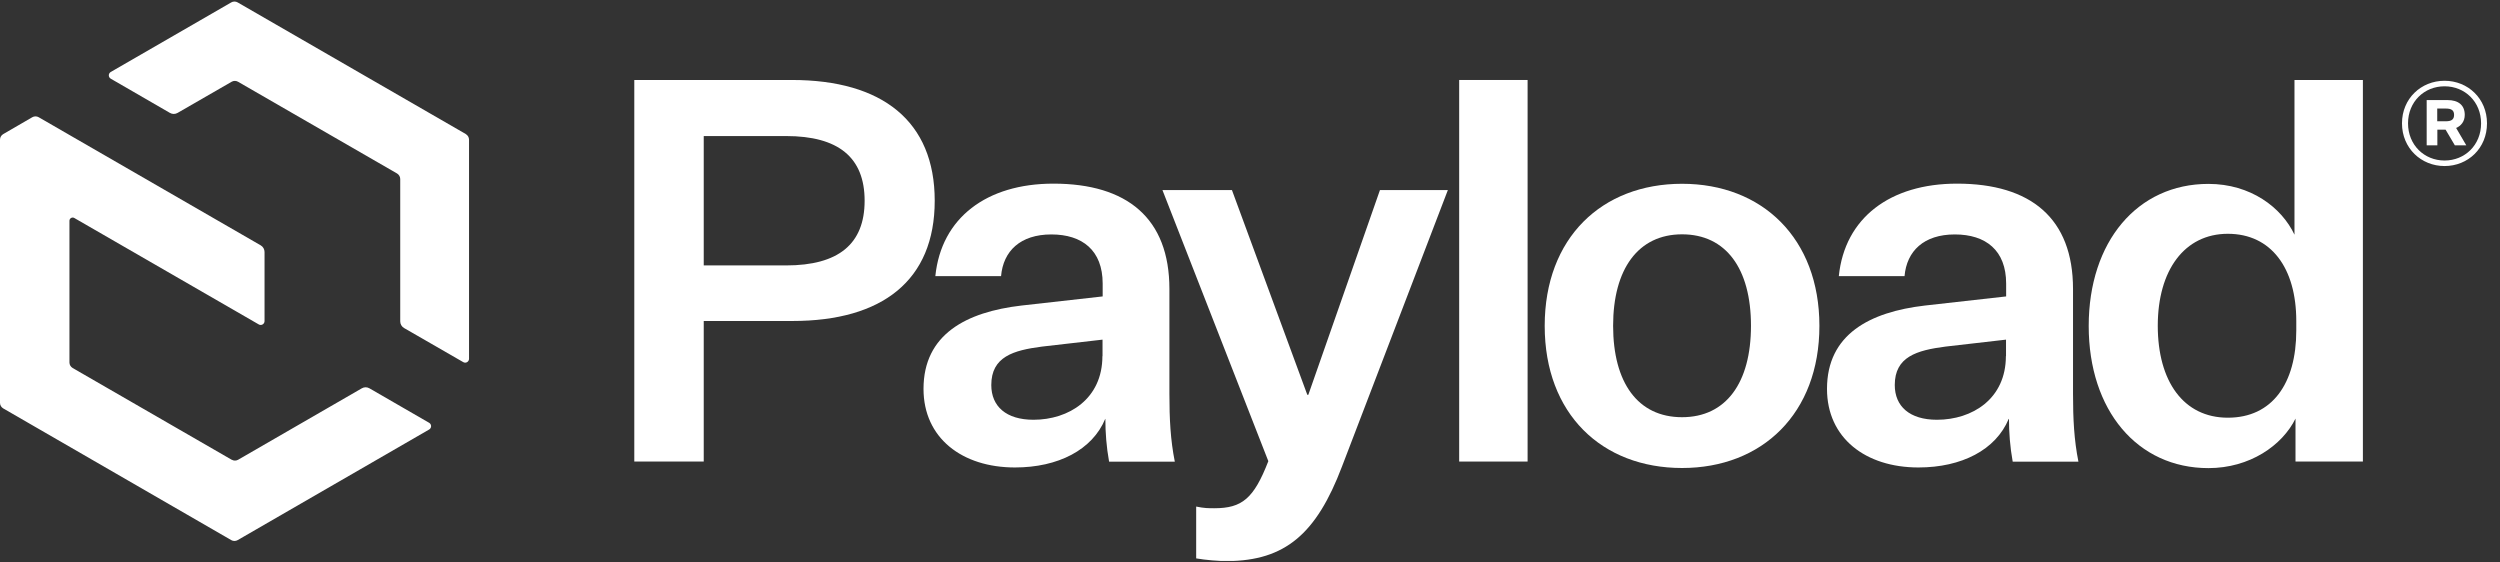
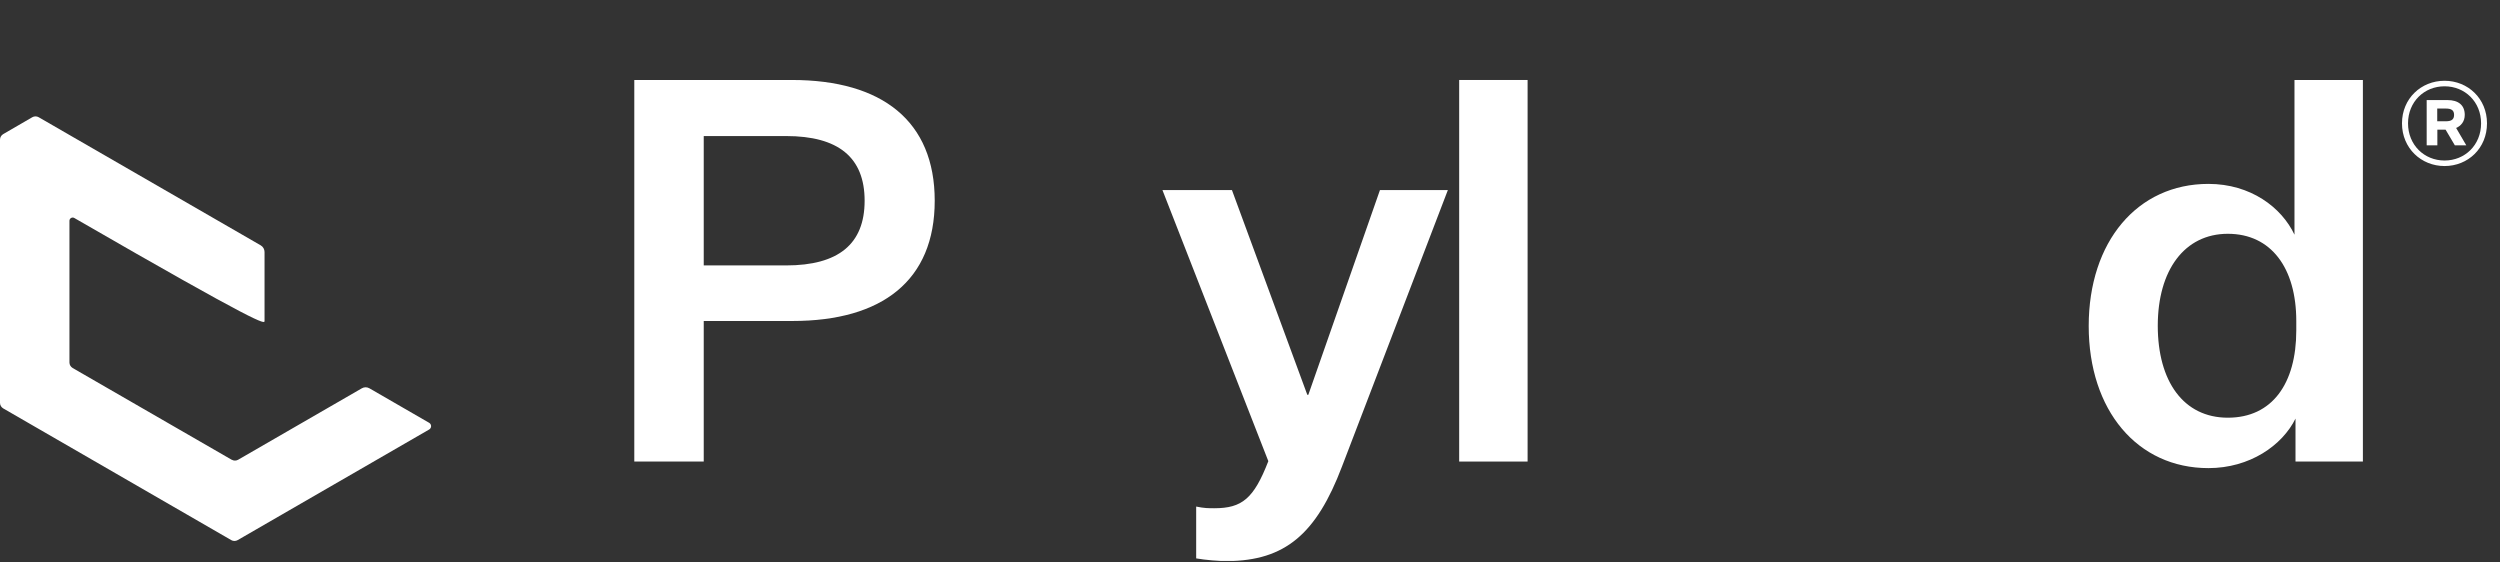
<svg xmlns="http://www.w3.org/2000/svg" width="240" height="54" viewBox="0 0 240 54" fill="none">
  <rect x="0" y="0" width="240" height="54" fill="#333333" stroke="none" />
  <g clip-path="url(#clip0_5500_287)">
-     <path d="M22.236 44.133L6.976 35.33C6.79 35.219 6.667 35.022 6.667 34.8V21.194C6.667 20.959 6.926 20.811 7.124 20.922L24.841 31.145C25.088 31.293 25.396 31.108 25.396 30.824V24.194C25.396 23.935 25.261 23.688 25.026 23.552L3.716 11.255C3.531 11.144 3.284 11.144 3.099 11.255L0.309 12.873C0.123 12.984 0 13.181 0 13.403V38.676C0 38.898 0.123 39.096 0.309 39.207L22.199 51.85C22.384 51.961 22.631 51.961 22.816 51.85L41.2 41.232C41.446 41.084 41.446 40.738 41.2 40.59L35.471 37.281C35.236 37.145 34.965 37.145 34.73 37.281L22.865 44.133C22.68 44.245 22.433 44.245 22.248 44.133H22.236Z" fill="white" />
-     <path d="M44.706 12.862L22.816 0.232C22.631 0.121 22.384 0.121 22.199 0.232L10.63 6.911C10.384 7.059 10.384 7.405 10.63 7.553L16.31 10.837C16.544 10.973 16.816 10.973 17.051 10.837L22.236 7.849C22.421 7.738 22.668 7.738 22.853 7.849L38.113 16.652C38.298 16.763 38.422 16.961 38.422 17.183V30.851C38.422 31.11 38.558 31.357 38.792 31.492L44.472 34.764C44.719 34.913 45.027 34.727 45.027 34.443V13.405C45.027 13.183 44.904 12.986 44.719 12.874L44.706 12.862Z" fill="white" />
+     <path d="M22.236 44.133L6.976 35.33C6.79 35.219 6.667 35.022 6.667 34.8V21.194C6.667 20.959 6.926 20.811 7.124 20.922C25.088 31.293 25.396 31.108 25.396 30.824V24.194C25.396 23.935 25.261 23.688 25.026 23.552L3.716 11.255C3.531 11.144 3.284 11.144 3.099 11.255L0.309 12.873C0.123 12.984 0 13.181 0 13.403V38.676C0 38.898 0.123 39.096 0.309 39.207L22.199 51.85C22.384 51.961 22.631 51.961 22.816 51.85L41.2 41.232C41.446 41.084 41.446 40.738 41.2 40.59L35.471 37.281C35.236 37.145 34.965 37.145 34.73 37.281L22.865 44.133C22.68 44.245 22.433 44.245 22.248 44.133H22.236Z" fill="white" />
    <path d="M238.752 11.841C238.752 14.236 236.924 15.94 234.677 15.94C232.43 15.94 230.591 14.223 230.591 11.841C230.591 9.458 232.43 7.754 234.677 7.754C236.924 7.754 238.752 9.47 238.752 11.841ZM238.184 11.841C238.184 9.766 236.628 8.285 234.677 8.285C232.727 8.285 231.171 9.766 231.171 11.841C231.171 13.915 232.727 15.409 234.677 15.409C236.628 15.409 238.184 13.927 238.184 11.841ZM232.961 13.939V9.606H234.949C235.998 9.606 236.616 10.087 236.616 11.026C236.616 11.68 236.245 12.087 235.789 12.285L236.764 13.952H235.665L234.776 12.445H233.986V13.952H232.974L232.961 13.939ZM234.801 11.643C235.369 11.643 235.591 11.445 235.591 11.026C235.591 10.606 235.356 10.421 234.801 10.421H233.974V11.643H234.801Z" fill="white" />
    <path d="M67.559 30.815V44.309H60.892V7.678H76.028C84.695 7.678 89.733 11.629 89.733 19.271C89.733 26.913 84.708 30.815 76.078 30.815H67.559ZM75.46 25.481C80.485 25.481 83.004 23.432 83.004 19.271C83.004 15.11 80.485 13.061 75.46 13.061H67.559V25.481H75.46Z" fill="white" />
-     <path d="M106.103 40.21C104.868 43.186 101.584 44.877 97.435 44.877C92.361 44.877 88.657 42.05 88.657 37.334C88.657 32.099 92.756 29.951 98.053 29.333L105.856 28.457V27.222C105.856 24.037 103.905 22.506 100.929 22.506C97.954 22.506 96.312 24.098 96.102 26.506H89.793C90.361 20.913 94.719 17.629 101.127 17.629C108.214 17.629 112.263 20.962 112.263 27.741V37.803C112.263 40.21 112.362 42.223 112.782 44.322H106.473C106.214 42.889 106.115 41.494 106.115 40.223L106.103 40.21ZM105.843 34.198V32.605L100.04 33.272C97.275 33.63 95.164 34.247 95.164 36.963C95.164 39.013 96.596 40.297 99.213 40.297C102.596 40.297 105.831 38.297 105.831 34.185L105.843 34.198Z" fill="white" />
    <path d="M111.599 18.246H118.266L125.501 37.901H125.599L132.476 18.246H138.995L128.834 44.778C126.365 51.297 123.34 53.816 117.858 53.865C116.982 53.865 115.759 53.766 114.833 53.606V48.63C115.599 48.791 116.019 48.791 116.574 48.791C119.241 48.791 120.364 47.865 121.76 44.272L111.599 18.258V18.246Z" fill="white" />
    <path d="M140.081 44.309V7.678H146.649V44.309H140.081Z" fill="white" />
-     <path d="M161.477 44.928C153.785 44.928 148.291 39.742 148.291 31.285C148.291 22.828 153.785 17.643 161.477 17.643C169.169 17.643 174.663 22.877 174.663 31.285C174.663 39.693 169.169 44.928 161.477 44.928ZM161.477 40.051C165.687 40.051 168.094 36.767 168.094 31.273C168.094 25.779 165.687 22.495 161.477 22.495C157.267 22.495 154.859 25.828 154.859 31.273C154.859 36.718 157.217 40.051 161.477 40.051Z" fill="white" />
-     <path d="M192.837 40.21C191.602 43.186 188.318 44.877 184.17 44.877C179.095 44.877 175.392 42.05 175.392 37.334C175.392 32.099 179.491 29.951 184.787 29.333L192.59 28.457V27.222C192.59 24.037 190.639 22.506 187.664 22.506C184.688 22.506 183.046 24.098 182.836 26.506H176.527C177.095 20.913 181.454 17.629 187.874 17.629C194.96 17.629 199.01 20.962 199.01 27.741V37.803C199.01 40.21 199.109 42.223 199.529 44.322H193.22C192.96 42.889 192.862 41.494 192.862 40.223L192.837 40.21ZM192.578 34.198V32.605L186.775 33.272C184.009 33.63 181.898 34.247 181.898 36.963C181.898 39.013 183.33 40.297 185.948 40.297C189.331 40.297 192.565 38.297 192.565 34.185L192.578 34.198Z" fill="white" />
    <path d="M220.381 40.161C219.097 42.778 215.961 44.939 212.01 44.939C205.183 44.939 200.516 39.395 200.516 31.296C200.516 23.197 205.183 17.654 212.01 17.654C216.06 17.654 219.035 19.913 220.27 22.53V7.678H226.838V44.309H220.368V40.148L220.381 40.161ZM220.443 30.815C220.443 25.74 218.035 22.444 213.874 22.444C209.714 22.444 207.146 25.938 207.146 31.271C207.146 36.605 209.615 40.099 213.874 40.099C218.134 40.099 220.443 36.815 220.443 31.728V30.802V30.815Z" fill="white" />
  </g>
  <defs>
    <clipPath id="clip0_5500_287">
      <rect width="238.752" height="53.706" fill="white" transform="translate(0 0.146)" />
    </clipPath>
  </defs>
</svg>